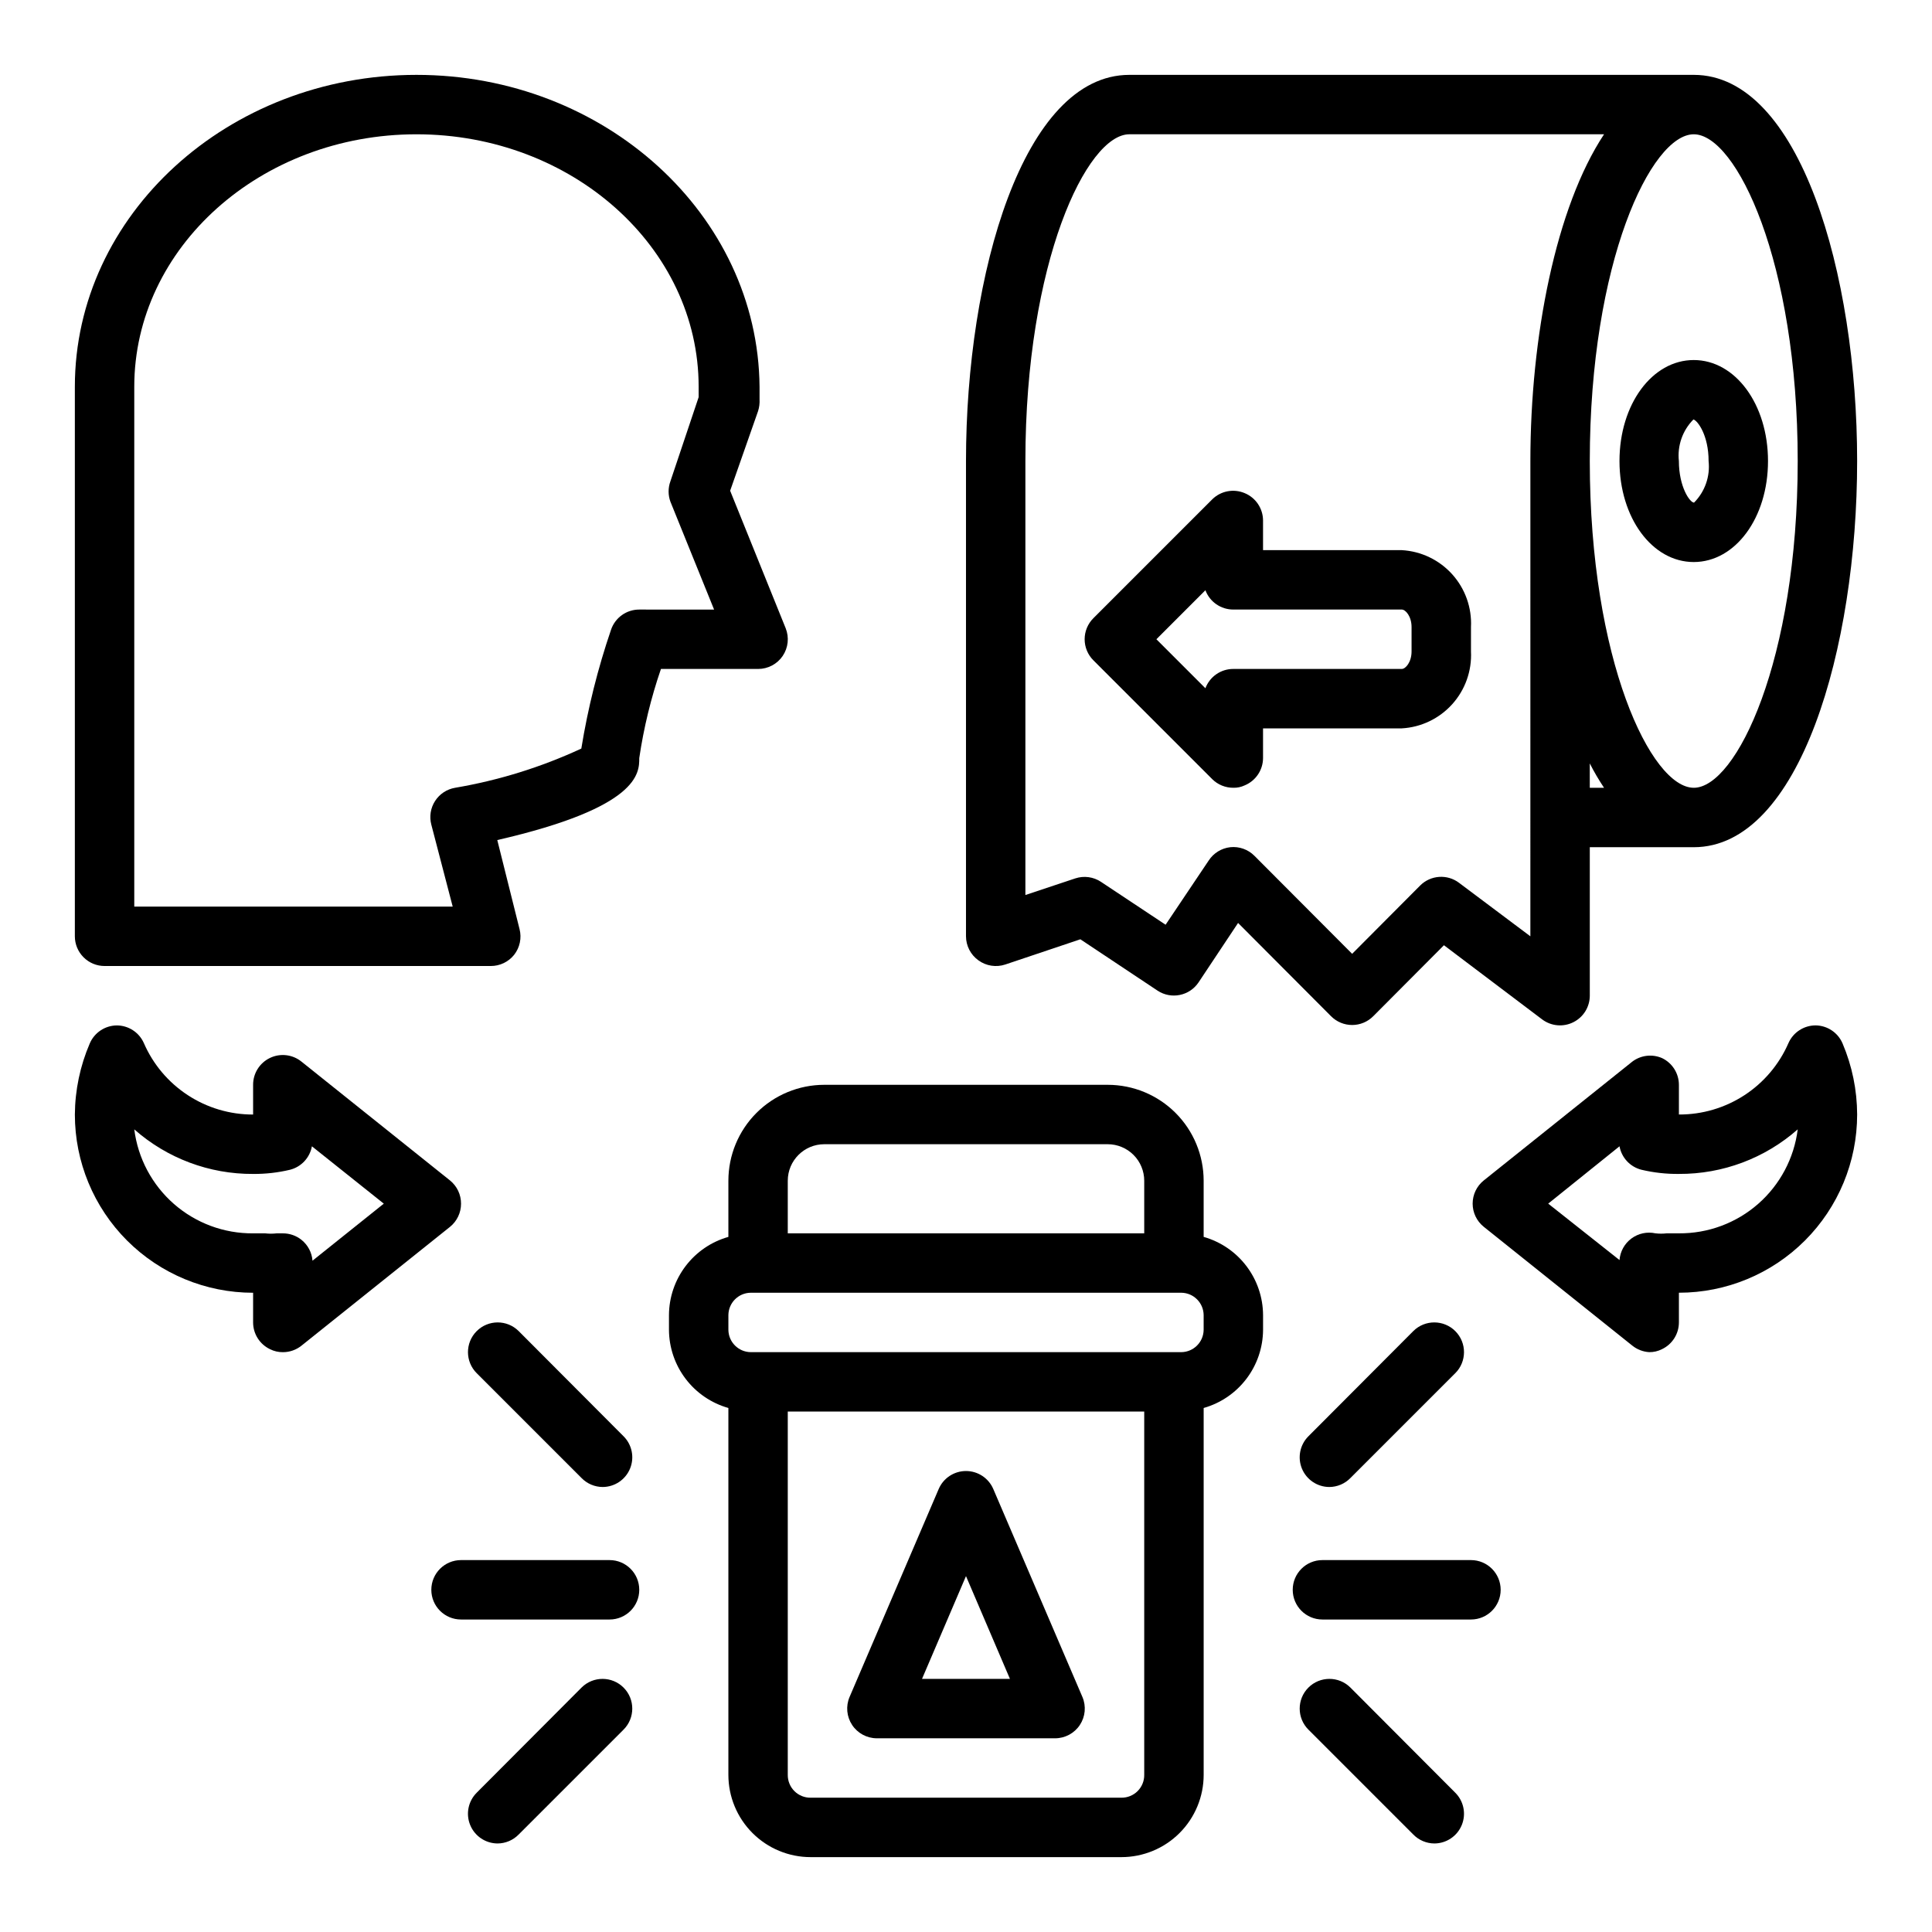
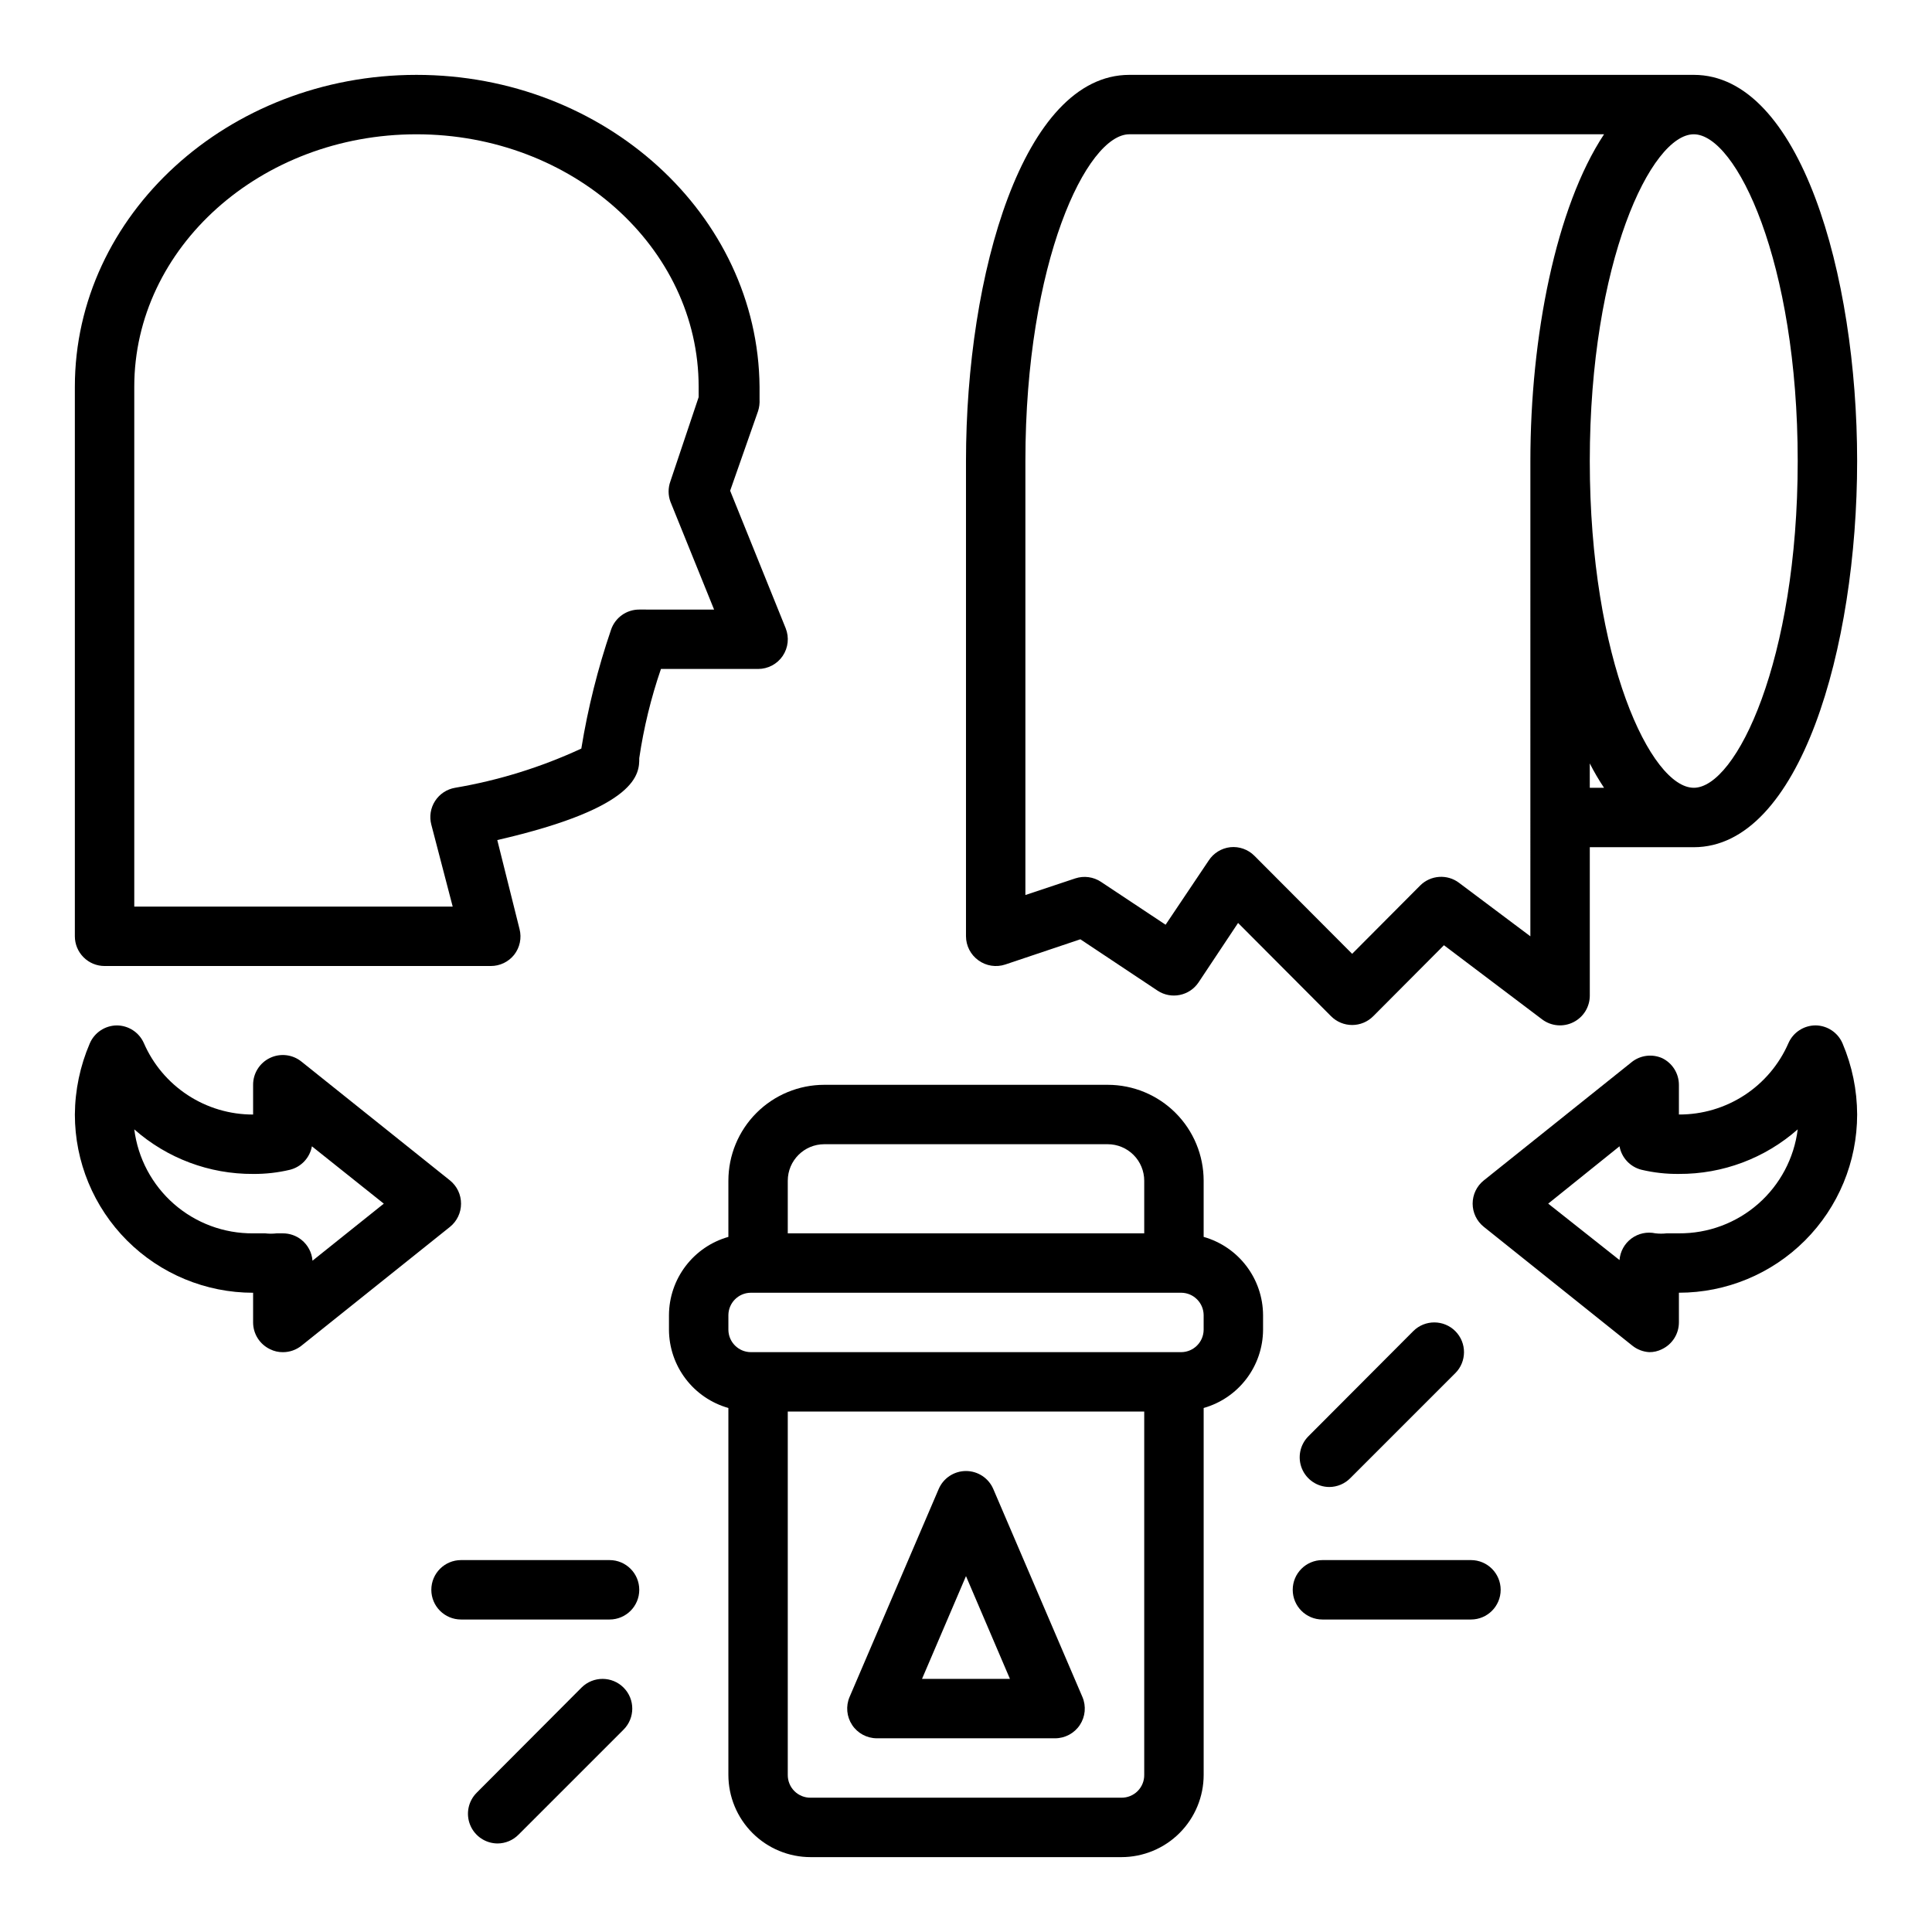
<svg xmlns="http://www.w3.org/2000/svg" fill="#000000" width="800px" height="800px" version="1.1" viewBox="144 144 512 512">
  <g>
    <path d="m351.43 317.82c1.457-2.16 1.75-4.902 0.785-7.324l-14.719-36.445 7.398-21.098c0.324-1.016 0.457-2.086 0.395-3.148v-3.309c-0.395-45.578-41.016-82.656-90.922-82.656-49.91 0-90.531 37.078-90.531 82.656v145.63c0 2.09 0.832 4.09 2.309 5.566 1.477 1.477 3.477 2.309 5.566 2.309h102.34c2.422 0.012 4.715-1.094 6.219-2.992 1.492-1.918 2.016-4.418 1.418-6.769l-5.902-23.617c37.625-8.66 37.625-17.711 37.625-21.727 1.184-8.031 3.109-15.938 5.746-23.617h25.742c2.617 0.004 5.066-1.293 6.535-3.461zm-38.023-12.281c-3.383-0.008-6.394 2.144-7.477 5.352-3.504 10.258-6.137 20.789-7.875 31.488-10.641 4.934-21.891 8.43-33.453 10.391-2.18 0.371-4.102 1.637-5.301 3.496-1.199 1.855-1.559 4.129-1 6.266l5.668 21.727h-84.387v-137.76c0-36.918 33.535-66.91 74.785-66.91s74.781 29.992 74.781 66.91v2.754l-7.477 22.277v0.004c-0.645 1.754-0.645 3.68 0 5.43l11.57 28.578z" />
    <path d="m592.86 163.84h-149.57c-28.102 0-43.293 52.746-43.293 102.34v125.95c0.012 2.535 1.242 4.91 3.305 6.379 2.047 1.484 4.684 1.895 7.086 1.102l19.918-6.691 20.469 13.617h-0.004c3.613 2.371 8.461 1.391 10.863-2.203l10.469-15.742 24.641 24.719v-0.004c1.477 1.492 3.488 2.328 5.59 2.328 2.098 0 4.109-0.836 5.59-2.328l18.734-18.812 26.055 19.68c2.398 1.785 5.602 2.062 8.266 0.707 2.648-1.332 4.32-4.039 4.332-7.004v-39.359h27.551c28.102 0 43.297-52.742 43.297-102.34s-15.195-102.34-43.297-102.34zm-43.297 228.29-18.895-14.168h0.004c-3.133-2.371-7.535-2.066-10.312 0.707l-18.027 18.105-25.898-25.977c-1.676-1.684-4.016-2.523-6.379-2.281-2.348 0.258-4.461 1.559-5.746 3.543l-11.414 17.004-17.082-11.336v-0.004c-2.016-1.352-4.543-1.699-6.848-0.941l-13.227 4.406v-115.01c0-52.82 16.297-86.594 27.551-86.594h125.8c-12.754 19.285-19.523 53.609-19.523 86.594zm15.742-45.816 0.004 0.004c1.129 2.223 2.391 4.379 3.777 6.453h-3.777zm27.551 6.453c-11.254 0.004-27.547-33.766-27.547-86.586 0-52.824 16.293-86.594 27.551-86.594 11.258 0 27.551 33.77 27.551 86.594 0 52.82-16.293 86.59-27.551 86.59z" />
-     <path d="m573.18 266.18c0 15.035 8.66 26.766 19.68 26.766 11.02-0.004 19.68-11.73 19.68-26.766 0-15.035-8.66-26.766-19.68-26.766s-19.68 11.727-19.68 26.766zm23.617 0c0.445 4.066-0.973 8.117-3.859 11.02-1.102 0-4.016-4.172-4.016-11.02-0.445-4.07 0.973-8.121 3.859-11.023 1.102 0.316 4.016 4.172 4.016 11.023z" />
-     <path d="m515.48 289.79h-36.762v-7.871c-0.016-3.18-1.941-6.035-4.879-7.242-2.934-1.234-6.32-0.582-8.582 1.652l-31.488 31.488c-1.492 1.48-2.328 3.492-2.328 5.59s0.836 4.109 2.328 5.59l31.488 31.488c1.484 1.473 3.496 2.293 5.59 2.281 1.031 0.027 2.055-0.188 2.992-0.629 2.938-1.207 4.863-4.062 4.879-7.242v-7.871h36.762c5.133-0.285 9.941-2.59 13.379-6.41 3.438-3.82 5.223-8.848 4.965-13.98v-6.453c0.258-5.133-1.527-10.16-4.965-13.98-3.438-3.82-8.246-6.125-13.379-6.41zm2.598 26.844c0 2.832-1.574 4.644-2.598 4.644h-44.633c-3.297-0.012-6.246 2.031-7.402 5.117l-12.988-12.988 12.988-12.988c1.156 3.086 4.106 5.129 7.402 5.117h44.633c1.023 0 2.598 1.812 2.598 4.644z" />
    <path d="m462.98 471.79v-14.879c0-6.746-2.68-13.211-7.449-17.98-4.769-4.769-11.234-7.445-17.98-7.445h-75.098c-6.742 0-13.211 2.676-17.98 7.445-4.766 4.769-7.445 11.234-7.445 17.98v14.879c-4.516 1.277-8.488 3.988-11.328 7.723-2.84 3.734-4.391 8.289-4.418 12.98v3.938-0.004c0.027 4.691 1.578 9.246 4.418 12.98 2.84 3.734 6.812 6.445 11.328 7.723v97.223c0 5.781 2.297 11.328 6.387 15.418 4.09 4.09 9.633 6.387 15.418 6.387h82.34c5.785 0 11.332-2.297 15.422-6.387 4.086-4.09 6.387-9.637 6.387-15.418v-97.223c4.512-1.277 8.488-3.988 11.324-7.723 2.84-3.734 4.391-8.289 4.418-12.98v-3.938 0.004c-0.027-4.691-1.578-9.246-4.418-12.98-2.836-3.734-6.812-6.445-11.324-7.723zm-100.53-24.562h75.098c2.57 0 5.031 1.02 6.848 2.836 1.816 1.816 2.836 4.277 2.836 6.848v13.934h-94.465v-13.934c0-5.348 4.336-9.684 9.684-9.684zm78.719 173.18h-82.34c-1.613 0.023-3.168-0.609-4.309-1.75-1.145-1.141-1.773-2.695-1.754-4.309v-96.277h94.465v96.277c0.023 1.613-0.609 3.168-1.75 4.309-1.145 1.141-2.695 1.773-4.312 1.75zm21.809-123.98c-0.043 3.242-2.664 5.863-5.906 5.906h-114.14c-3.242-0.043-5.859-2.664-5.902-5.906v-3.938 0.004c0.043-3.246 2.66-5.863 5.902-5.906h114.14c3.242 0.043 5.863 2.66 5.906 5.906z" />
    <path d="m407.24 538.62c-1.238-2.902-4.09-4.785-7.242-4.785-3.156 0-6.008 1.883-7.242 4.785l-23.617 55.105c-1.031 2.43-0.773 5.211 0.684 7.414 1.457 2.199 3.918 3.523 6.559 3.527h47.23c2.641-0.004 5.102-1.328 6.559-3.527 1.457-2.203 1.715-4.984 0.684-7.414zm-18.895 50.301 11.652-27.234 11.648 27.234z" />
    <path d="m266.18 462.98c0.008-2.383-1.066-4.641-2.914-6.141l-39.359-31.488c-2.363-1.918-5.617-2.301-8.359-0.988-2.742 1.312-4.484 4.086-4.473 7.129v7.871c-6.156 0.016-12.18-1.773-17.328-5.148-5.148-3.371-9.195-8.176-11.641-13.824-1.27-2.82-4.07-4.637-7.164-4.644-3.129 0.035-5.941 1.918-7.164 4.801-2.555 5.949-3.891 12.344-3.938 18.816 0 12.527 4.977 24.539 13.836 33.398 8.859 8.855 20.871 13.832 33.398 13.832v7.871c0.008 3.031 1.754 5.785 4.488 7.086 1.047 0.527 2.207 0.797 3.383 0.789 1.805 0.008 3.555-0.605 4.961-1.734l39.359-31.488c1.848-1.5 2.922-3.758 2.914-6.137zm-39.359 15.113h-0.004c-0.168-2.16-1.223-4.152-2.91-5.512-1.406-1.129-3.156-1.738-4.961-1.73h-1.652c-0.992 0.117-2 0.117-2.992 0h-3.227c-7.711 0.059-15.18-2.711-20.98-7.789-5.805-5.082-9.543-12.113-10.508-19.766 8.691 7.668 19.898 11.871 31.488 11.809 3.285 0.027 6.562-0.344 9.762-1.102 2.992-0.75 5.269-3.184 5.824-6.219l19.051 15.195z" />
    <path d="m625.14 415.74c-3.09 0.008-5.894 1.824-7.16 4.644-2.453 5.66-6.512 10.477-11.676 13.848-5.164 3.371-11.207 5.156-17.375 5.125v-7.871c-0.008-3.031-1.75-5.785-4.484-7.086-2.606-1.125-5.609-0.766-7.875 0.945l-39.359 31.488c-1.863 1.492-2.945 3.75-2.945 6.141 0 2.387 1.082 4.644 2.945 6.137l39.359 31.488c1.281 1.031 2.848 1.637 4.488 1.734 1.176 0.02 2.34-0.254 3.387-0.789 2.734-1.301 4.477-4.055 4.484-7.086v-7.871c12.527 0 24.543-4.977 33.398-13.832 8.859-8.859 13.836-20.871 13.836-33.398-0.02-6.465-1.332-12.863-3.859-18.816-1.219-2.883-4.031-4.766-7.164-4.801zm-36.211 55.105h-3.227c-0.992 0.117-1.996 0.117-2.992 0-2.223-0.484-4.547 0.016-6.375 1.375-1.824 1.359-2.973 3.441-3.148 5.707l-18.895-14.953 18.895-15.195c0.555 3.035 2.832 5.469 5.824 6.219 3.25 0.77 6.582 1.141 9.918 1.102 11.59 0.062 22.797-4.141 31.488-11.809-0.961 7.652-4.699 14.684-10.504 19.766-5.805 5.078-13.27 7.848-20.984 7.789z" />
    <path d="m533.82 557.44h-39.363c-4.348 0-7.871 3.527-7.871 7.875s3.523 7.871 7.871 7.871h39.363c4.348 0 7.871-3.523 7.871-7.871s-3.523-7.875-7.871-7.875z" />
    <path d="m496.27 538.07c2.106-0.008 4.117-0.859 5.59-2.363l27.789-27.789v0.004c3.086-3.066 3.102-8.055 0.039-11.141-3.066-3.086-8.055-3.106-11.141-0.039l-27.789 27.867c-2.258 2.242-2.945 5.625-1.742 8.57 1.207 2.945 4.07 4.875 7.254 4.891z" />
-     <path d="m501.86 591.21c-3.086-3.066-8.074-3.047-11.141 0.039-3.062 3.086-3.047 8.074 0.039 11.137l27.789 27.789c1.473 1.504 3.484 2.356 5.59 2.363 3.184-0.016 6.047-1.945 7.25-4.891 1.207-2.945 0.52-6.328-1.738-8.57z" />
    <path d="m305.54 557.44h-39.359c-4.348 0-7.875 3.527-7.875 7.875s3.527 7.871 7.875 7.871h39.359c4.348 0 7.871-3.523 7.871-7.871s-3.523-7.875-7.871-7.875z" />
-     <path d="m303.72 538.07c3.184-0.016 6.047-1.945 7.254-4.891 1.207-2.945 0.52-6.328-1.742-8.57l-27.789-27.867c-3.086-3.066-8.074-3.047-11.137 0.039-3.066 3.086-3.051 8.074 0.039 11.141l27.789 27.789-0.004-0.004c1.473 1.504 3.488 2.356 5.59 2.363z" />
    <path d="m298.13 591.21-27.789 27.867h0.004c-2.262 2.242-2.949 5.625-1.742 8.57 1.207 2.945 4.066 4.875 7.25 4.891 2.106-0.008 4.117-0.859 5.59-2.363l27.789-27.789c3.086-3.062 3.106-8.051 0.039-11.137-3.066-3.086-8.051-3.106-11.141-0.039z" />
  </g>
</svg>